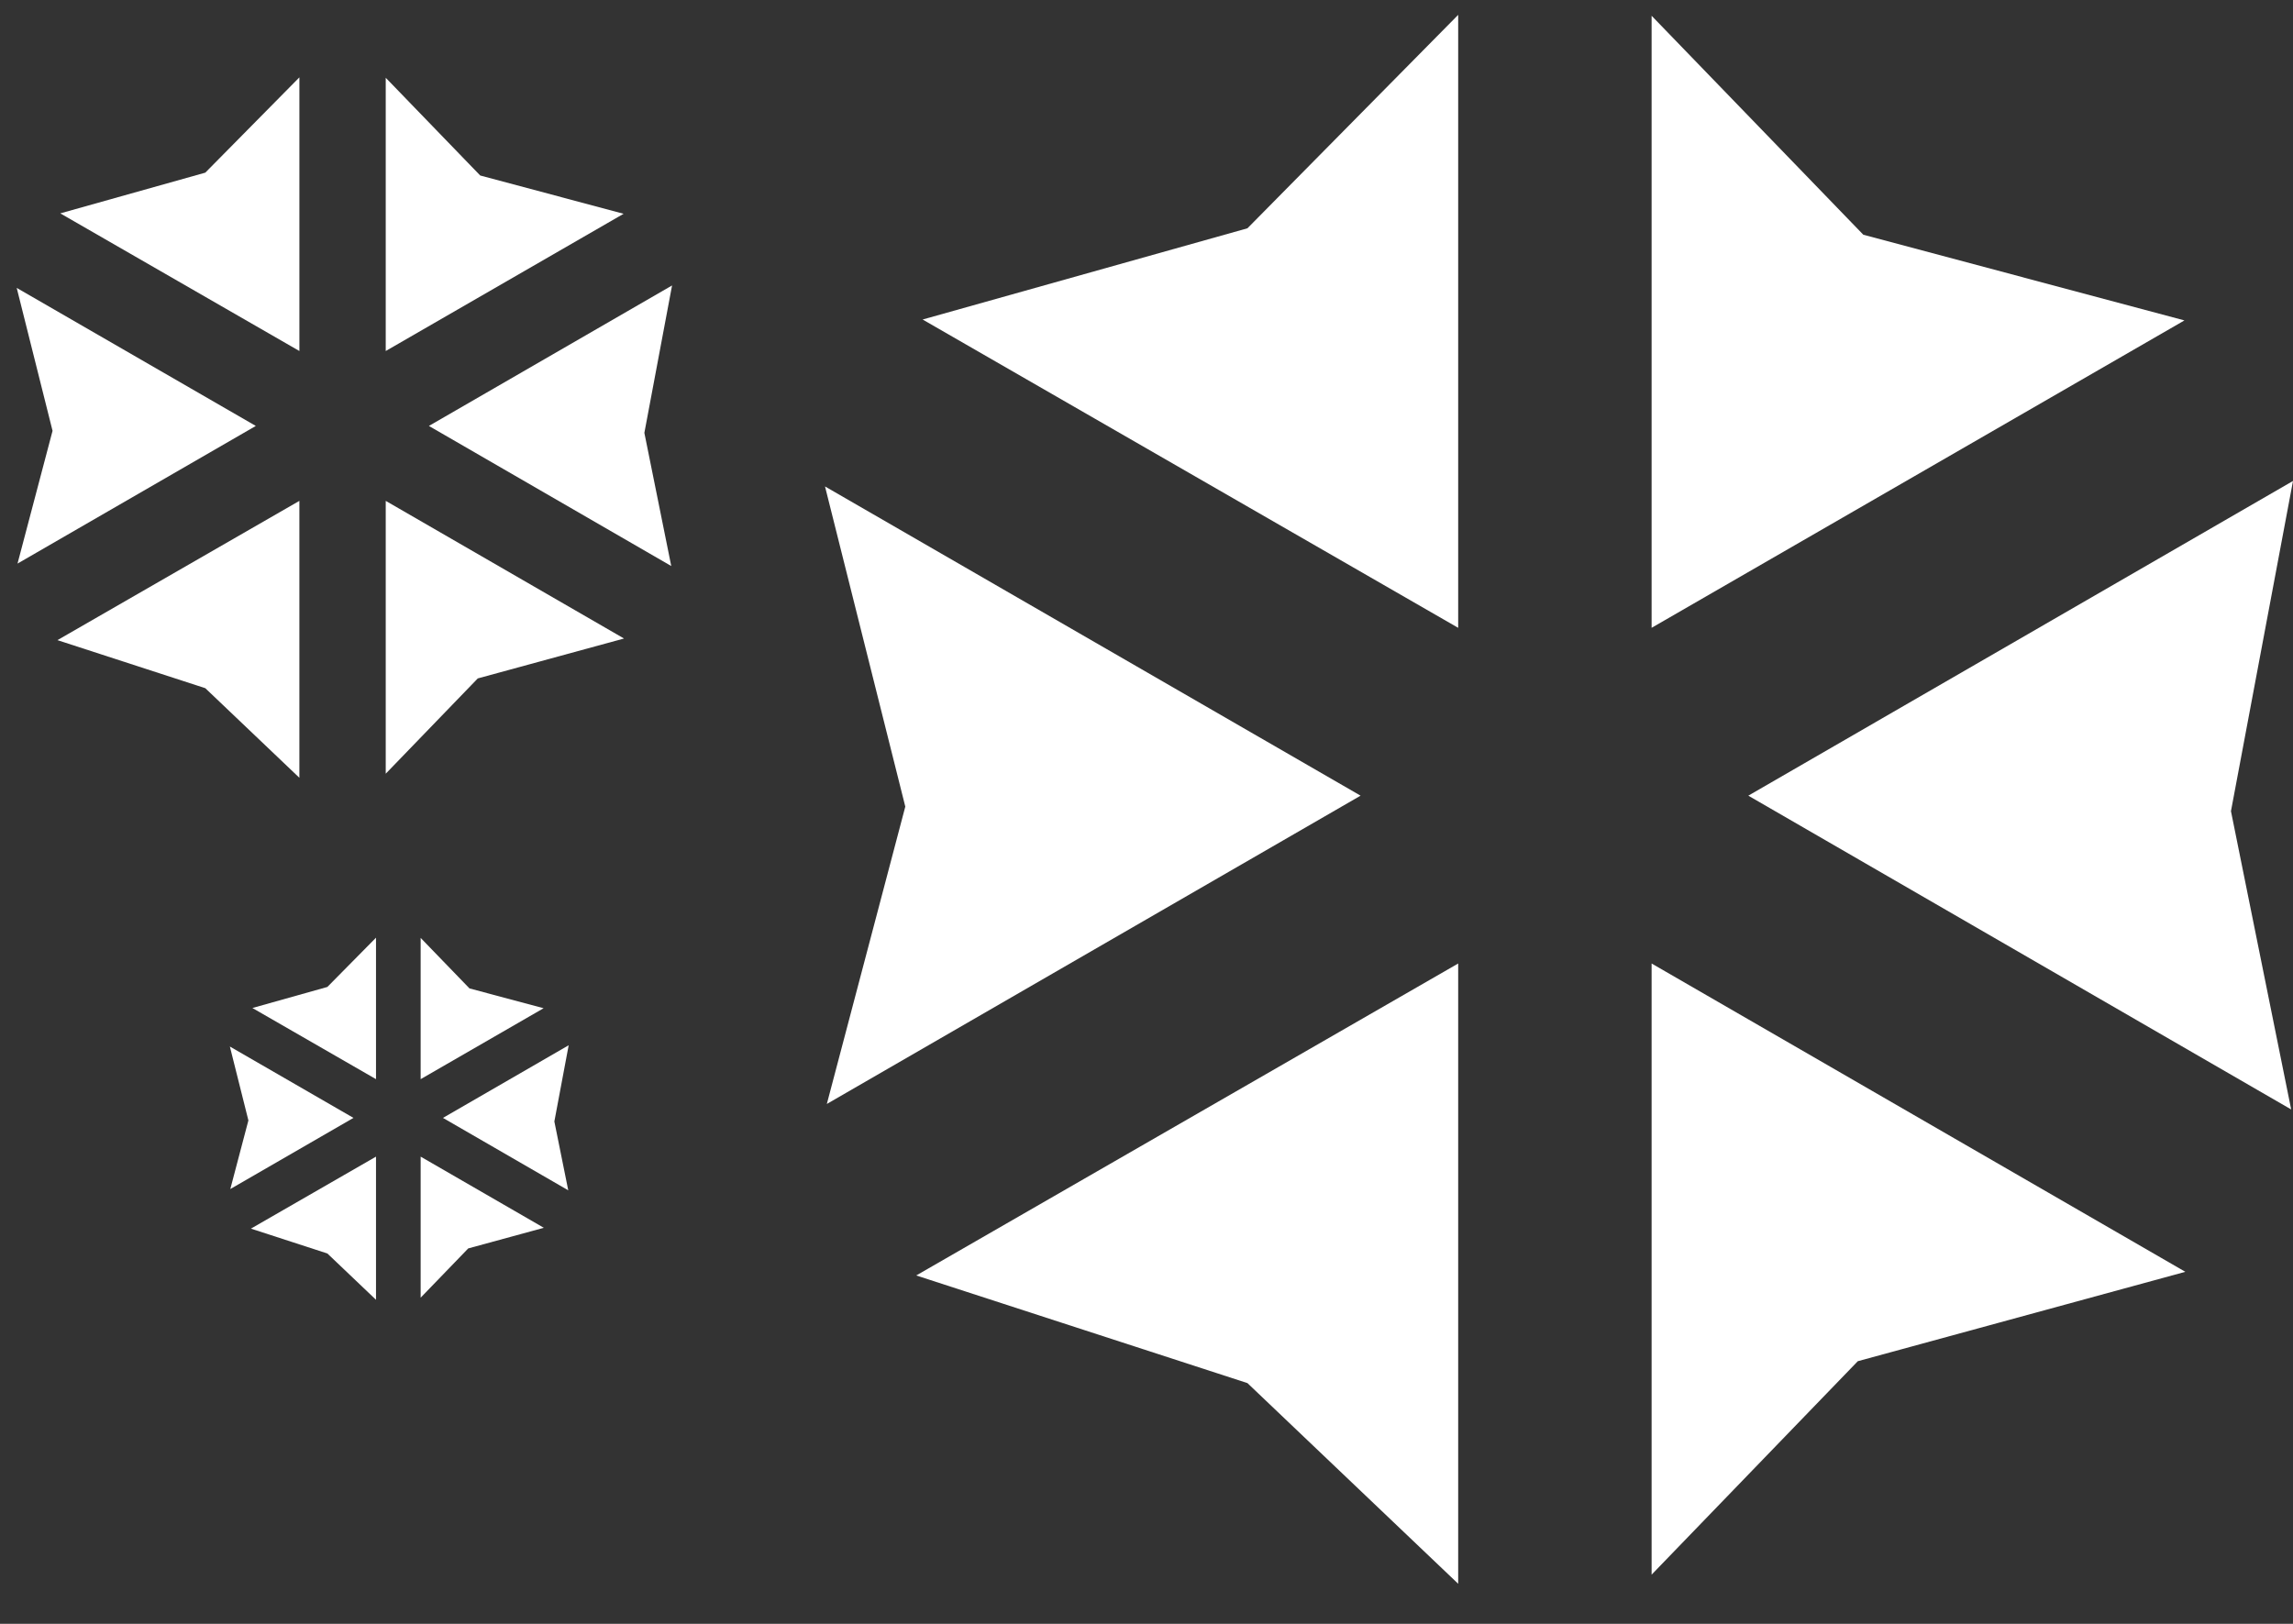
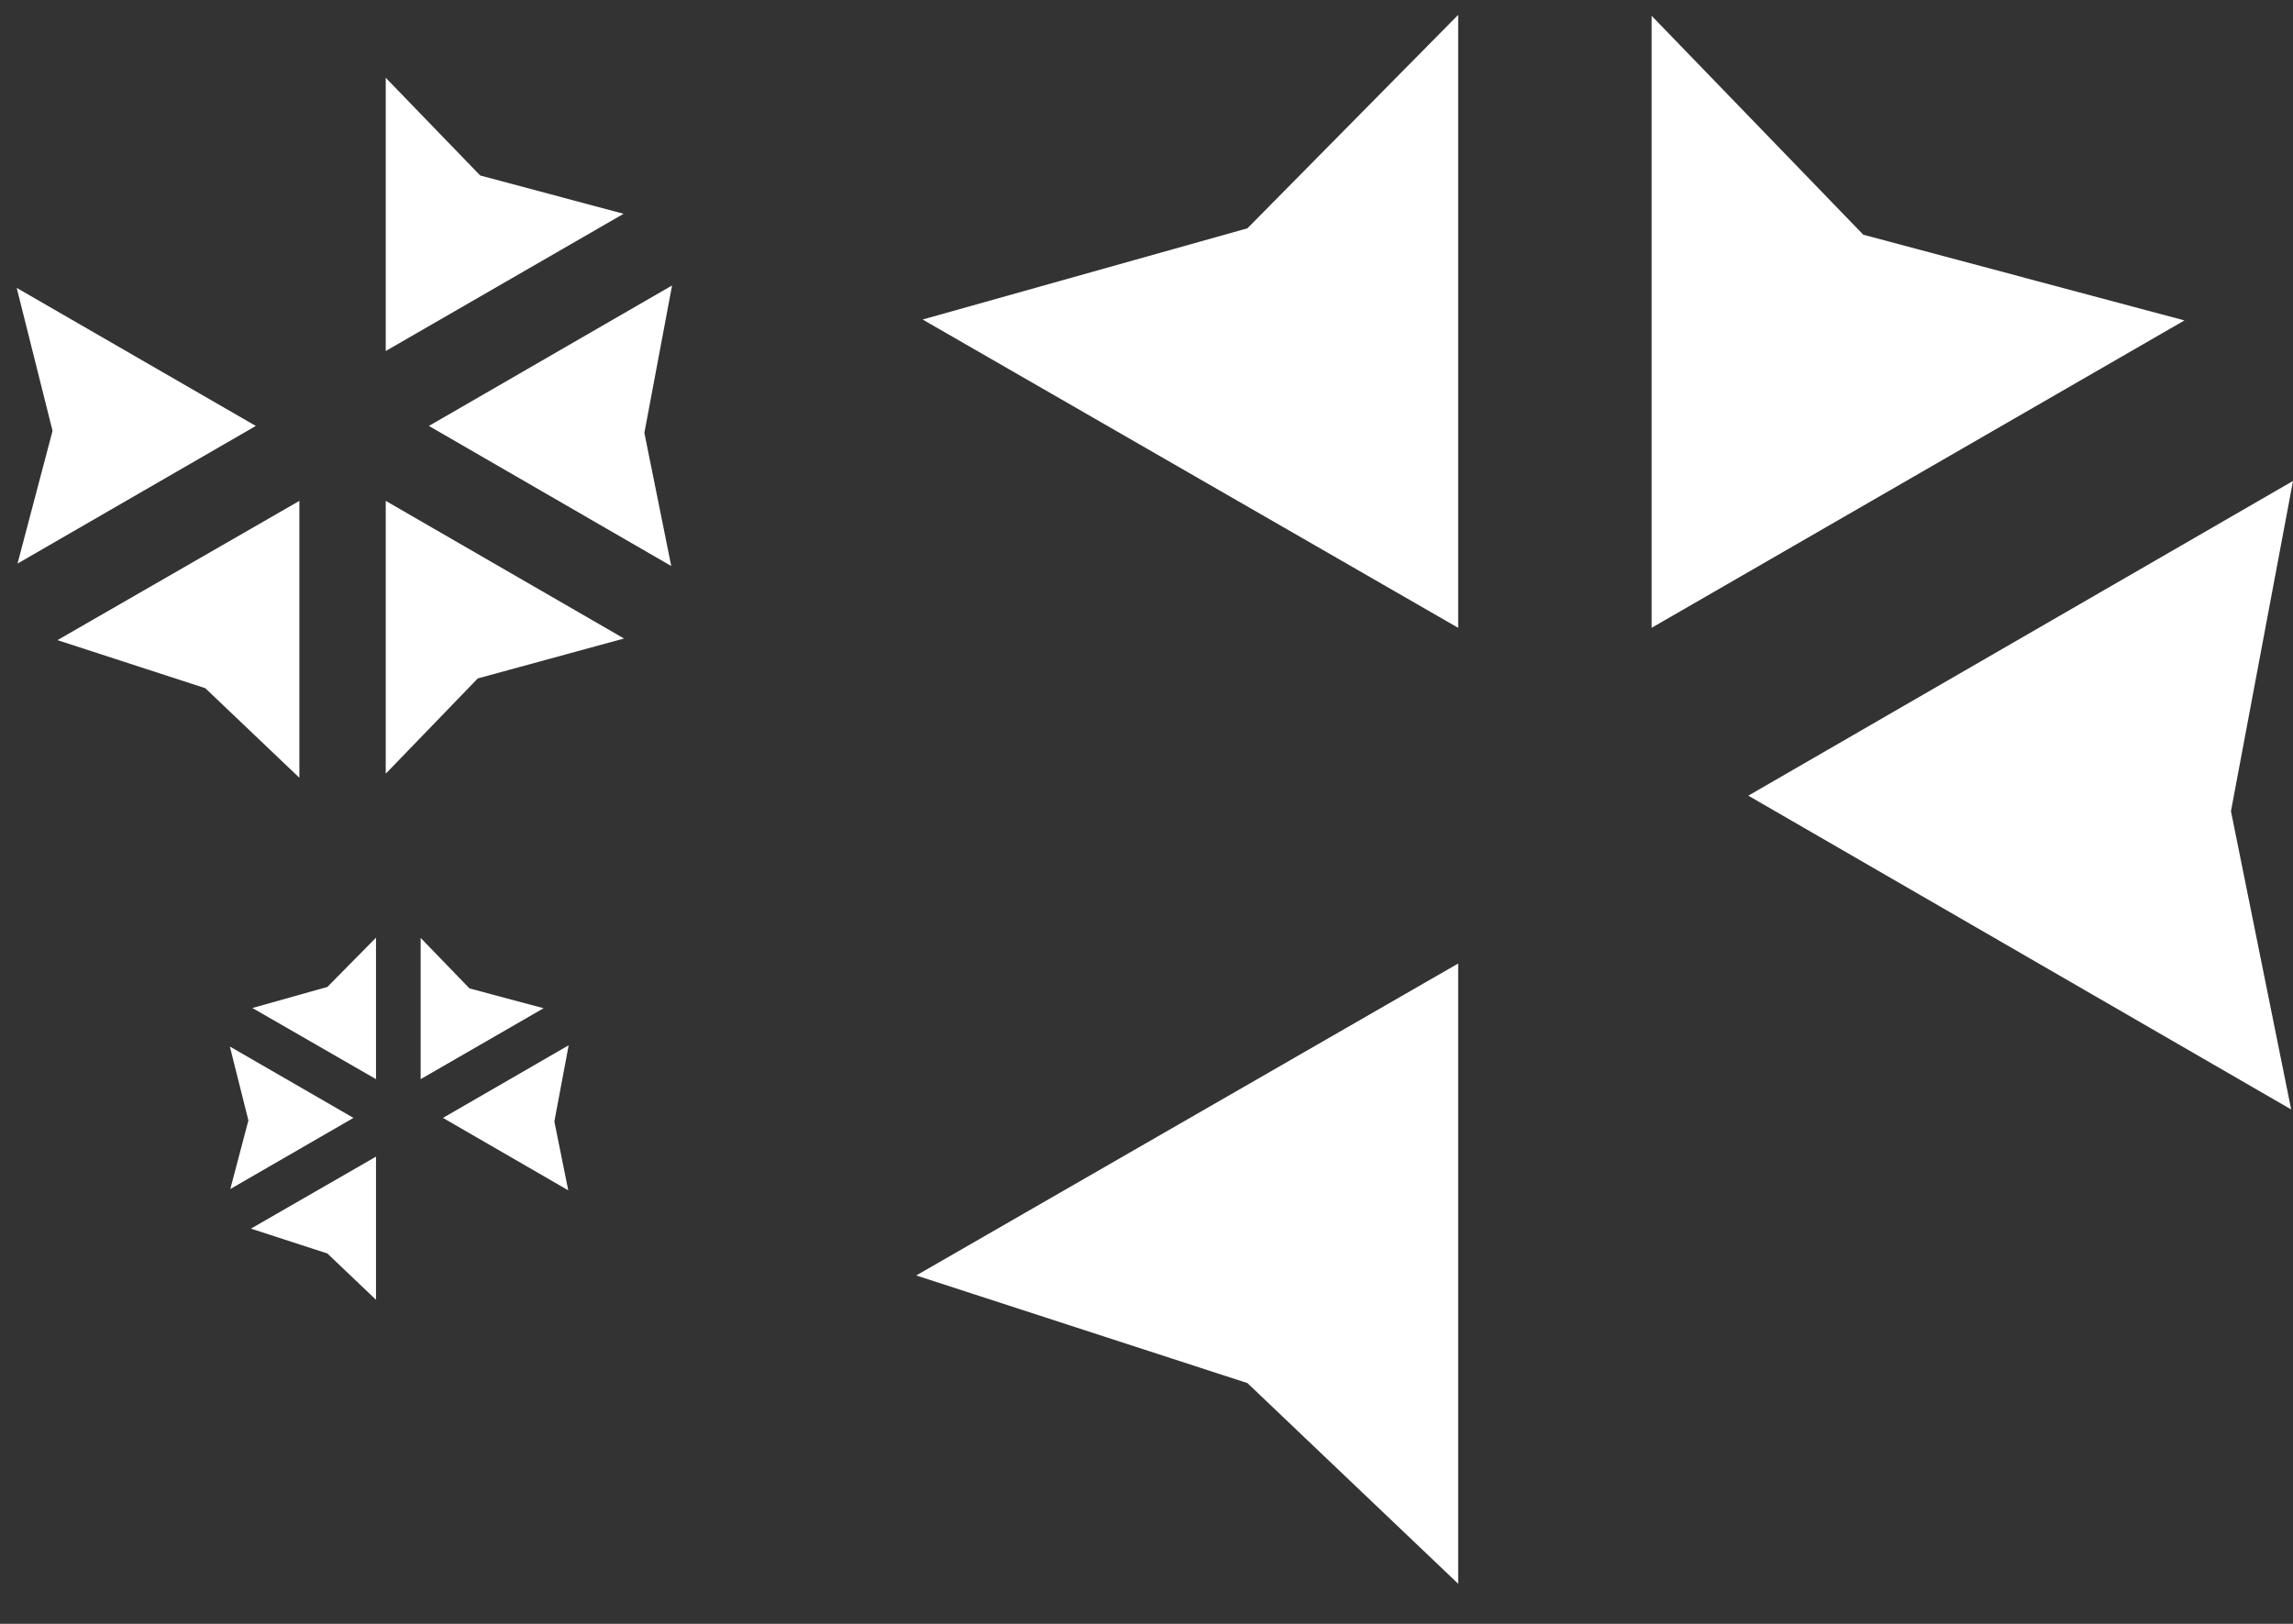
<svg xmlns="http://www.w3.org/2000/svg" width="1064.498" height="754" viewBox="0 0 1064.498 754">
  <rect x="0" y="0" width="1064.498" height="754" fill="#333333" stroke="none" />
  <defs>
    <clipPath id="clip-path">
      <path id="Path_2114" data-name="Path 2114" d="M0,0H1064.5V754H0Z" transform="translate(616 5082)" fill="#fff" />
    </clipPath>
  </defs>
  <g id="Mask_Group_24" data-name="Mask Group 24" transform="translate(-616 -5082)" clip-path="url(#clip-path)">
    <g id="Group_1796" data-name="Group 1796">
      <g id="Group_2107" data-name="Group 2107" transform="translate(-430 -20)">
        <g id="shape_00000175303780658647527570000018232266297873640365_" transform="translate(1429 5108.898)">
          <path id="Path_50" data-name="Path 50" d="M349.46,213.826,378.261,60.5,125.4,206.626l252.014,145.7Z" transform="translate(303.236 155.936)" fill="#fff" />
          <path id="Path_51" data-name="Path 51" d="M114.8,293.7,362.155,150.967,213.064,111.153,114.8,9.5Z" transform="translate(268.939 -9.076)" fill="#fff" />
          <path id="Path_52" data-name="Path 52" d="M283.526,294.028V9.4l-97.841,99.111L34.9,150.867Z" transform="translate(10.42 -9.4)" fill="#fff" />
-           <path id="Path_53" data-name="Path 53" d="M114.8,113.4V397.181l95.723-99.112,152.056-41.508Z" transform="translate(268.939 327.096)" fill="#fff" />
          <path id="Path_54" data-name="Path 54" d="M285.791,113.4,34.2,258.255l153.75,49.979,97.841,93.182Z" transform="translate(8.155 327.096)" fill="#fff" />
-           <path id="Path_55" data-name="Path 55" d="M25.047,347.846,272.826,204.685,24.2,61.1,61.473,209.767Z" transform="translate(-24.2 157.877)" fill="#fff" />
        </g>
        <g id="shape_00000175303780658647527570000018232266297873640365_2" data-name="shape_00000175303780658647527570000018232266297873640365_" transform="translate(1152.715 5537.408)">
          <path id="Path_50-2" data-name="Path 50" d="M177.112,95.887,183.759,60.5,125.4,94.225l58.163,33.627Z" transform="translate(-26.473 -10.548)" fill="#fff" />
          <path id="Path_51-2" data-name="Path 51" d="M114.8,75.093,171.888,42.15l-34.409-9.189L114.8,9.5Z" transform="translate(-26.235 -9.402)" fill="#fff" />
          <path id="Path_52-2" data-name="Path 52" d="M92.281,75.09V9.4L69.7,32.274,34.9,42.05Z" transform="translate(-24.44 -9.4)" fill="#fff" />
-           <path id="Path_53-2" data-name="Path 53" d="M114.8,113.4v65.495l22.092-22.874,35.094-9.58Z" transform="translate(-26.235 -11.736)" fill="#fff" />
          <path id="Path_54-2" data-name="Path 54" d="M92.266,113.4,34.2,146.832l35.485,11.535,22.581,21.506Z" transform="translate(-24.425 -11.736)" fill="#fff" />
          <path id="Path_55-2" data-name="Path 55" d="M24.4,127.279,81.581,94.238,24.2,61.1l8.6,34.312Z" transform="translate(-24.2 -10.561)" fill="#fff" />
        </g>
        <g id="shape_00000175303780658647527570000018232266297873640365_3" data-name="shape_00000175303780658647527570000018232266297873640365_" transform="translate(1053.756 5137.922)">
          <path id="Path_50-3" data-name="Path 50" d="M225.428,128.95,238.286,60.5,125.4,125.736l112.508,65.047Z" transform="translate(65.958 36.124)" fill="#fff" />
          <path id="Path_51-3" data-name="Path 51" d="M114.8,136.379,225.228,72.656,158.669,54.881,114.8,9.5Z" transform="translate(56.514 -9.311)" fill="#fff" />
-           <path id="Path_52-3" data-name="Path 52" d="M145.9,136.468V9.4l-43.68,44.247L34.9,72.556Z" transform="translate(-14.668 -9.4)" fill="#fff" />
          <path id="Path_53-3" data-name="Path 53" d="M114.8,113.4V240.09l42.734-44.247,67.883-18.531Z" transform="translate(56.514 83.252)" fill="#fff" />
          <path id="Path_54-3" data-name="Path 54" d="M146.519,113.4,34.2,178.068l68.639,22.312,43.68,41.6Z" transform="translate(-15.291 83.252)" fill="#fff" />
          <path id="Path_55-3" data-name="Path 55" d="M24.578,189.113,135.2,125.2,24.2,61.1l16.64,66.37Z" transform="translate(-24.2 36.659)" fill="#fff" />
        </g>
      </g>
    </g>
  </g>
</svg>